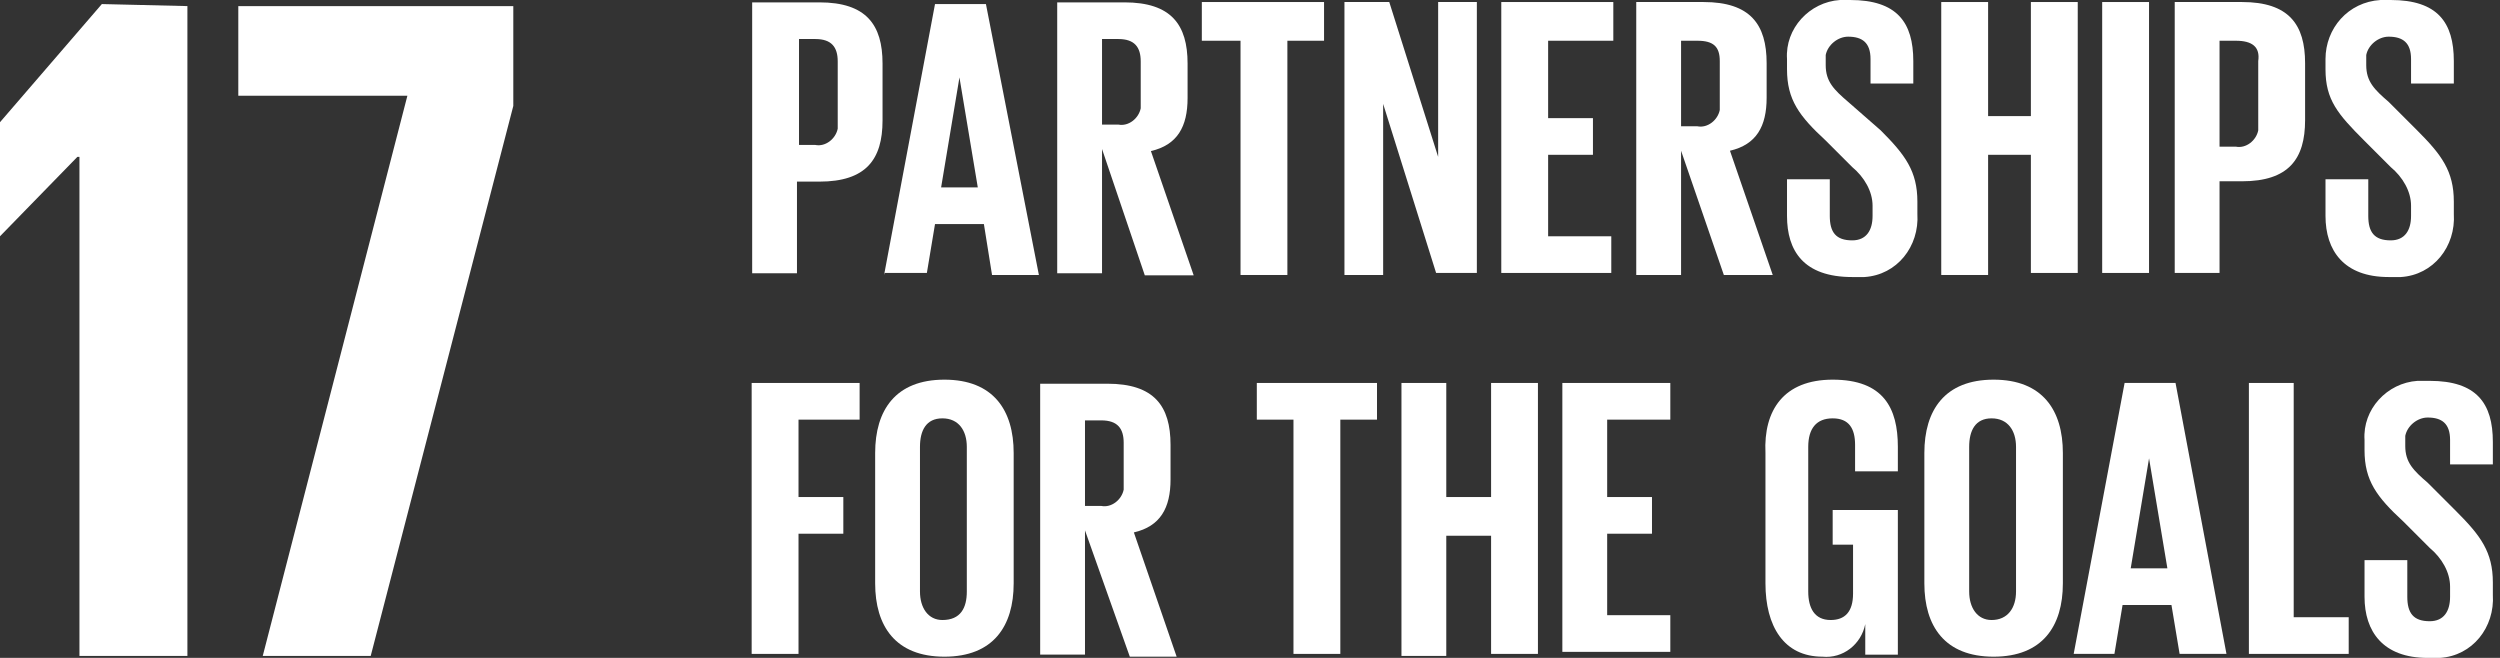
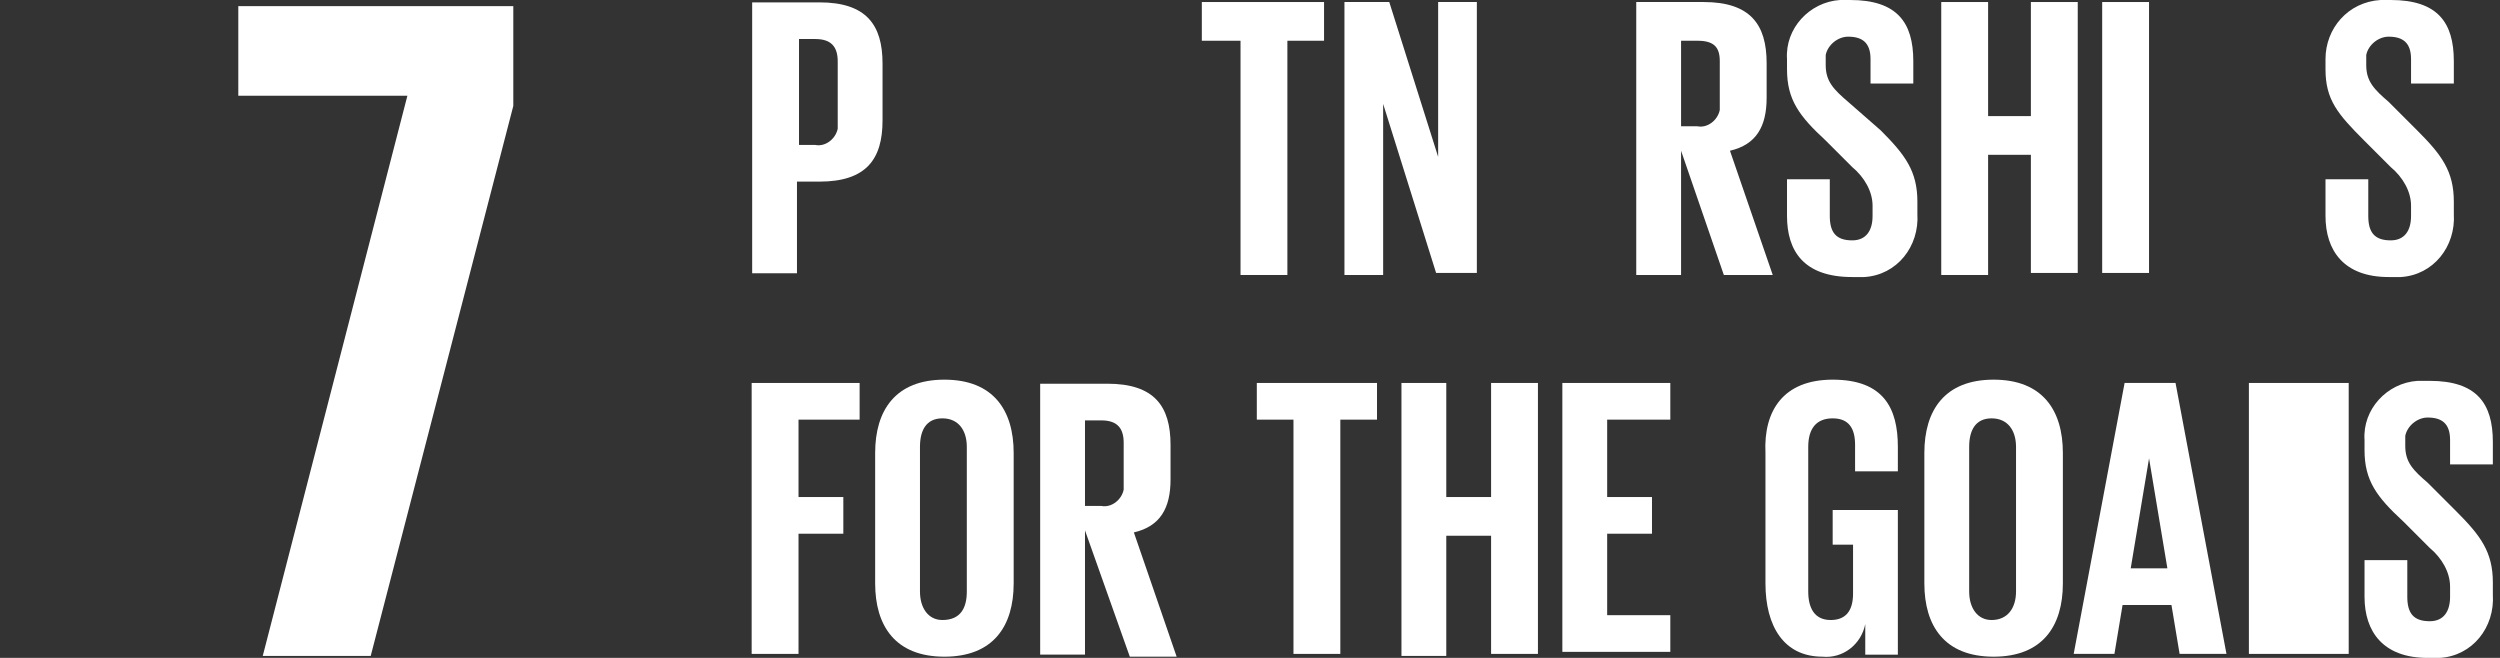
<svg xmlns="http://www.w3.org/2000/svg" width="190" height="50" viewBox="0 0 190 50" fill="none">
  <rect x="0" y="0" width="190" height="50" fill="#333333" stroke="none" />
-   <path d="M14.243 0.463V49.849H6.038V11.92H5.883L0 17.957V9.288L7.741 0.309L14.243 0.463Z" fill="white" />
  <path d="M18.111 0.465H39.011V8.051L28.174 49.85H19.969L30.961 7.277H18.111V0.465Z" fill="white" />
  <path d="M60.725 2.966V11.017H61.964C62.738 11.171 63.512 10.552 63.667 9.778C63.667 9.623 63.667 9.468 63.667 9.314V4.669C63.667 3.586 63.202 2.966 61.964 2.966H60.725ZM57.165 0.18H62.273C65.834 0.18 67.073 1.883 67.073 4.824V9.159C67.073 12.1 65.834 13.803 62.273 13.803H60.57V20.77H57.165V0.18Z" fill="white" />
-   <path d="M71.525 14.242H74.312L72.918 5.882L71.525 14.242ZM67.19 20.899L71.061 0.309H74.931L78.956 20.899H75.395L74.776 17.028H71.061L70.442 20.744H67.19V20.899Z" fill="white" />
-   <path d="M83.754 2.966V9.468H84.992C85.766 9.623 86.54 9.004 86.695 8.23C86.695 8.075 86.695 7.92 86.695 7.766V4.669C86.695 3.586 86.231 2.966 84.992 2.966H83.754ZM83.754 11.326V20.77H80.348V0.18H85.457C89.017 0.18 90.256 1.883 90.256 4.824V7.456C90.256 9.623 89.482 11.017 87.469 11.481L90.72 20.925H87.005L83.754 11.326Z" fill="white" />
  <path d="M91.339 0.154H100.628V3.096H97.841V20.899H94.28V3.096H91.339V0.154Z" fill="white" />
  <path d="M105.119 7.895V20.899H102.178V0.154H105.584L109.299 11.92V0.154H112.241V20.744H109.144L105.119 7.895Z" fill="white" />
-   <path d="M114.252 0.154H122.612V3.096H117.658V8.979H121.064V11.765H117.658V17.958H122.458V20.744H114.098V0.154H114.252Z" fill="white" />
  <path d="M127.761 3.096V9.598H129C129.774 9.753 130.548 9.133 130.703 8.359C130.703 8.205 130.703 8.05 130.703 7.895V4.644C130.703 3.56 130.238 3.096 129 3.096H127.761ZM127.761 11.456V20.899H124.355V0.154H129.464C133.025 0.154 134.264 1.857 134.264 4.799V7.431C134.264 9.598 133.489 10.991 131.477 11.456L134.728 20.899H131.012L127.761 11.456Z" fill="white" />
  <path d="M135.813 16.41V13.623H139.064V16.41C139.064 17.649 139.528 18.268 140.767 18.268C141.85 18.268 142.315 17.494 142.315 16.41V15.636C142.315 14.552 141.696 13.469 140.767 12.695L138.754 10.682C136.742 8.824 135.813 7.586 135.813 5.264V4.49C135.658 2.167 137.516 0.155 139.838 0C140.147 0 140.457 0 140.612 0C144.173 0 145.411 1.703 145.411 4.644V6.347H142.16V4.49C142.16 3.251 141.541 2.787 140.457 2.787C139.683 2.787 138.909 3.406 138.754 4.18C138.754 4.335 138.754 4.335 138.754 4.49V4.954C138.754 6.193 139.373 6.812 140.457 7.741L142.934 9.908C144.792 11.766 145.721 13.004 145.721 15.326V16.255C145.876 18.732 144.173 20.9 141.696 21.055C141.386 21.055 141.076 21.055 140.767 21.055C137.051 21.055 135.813 19.042 135.813 16.41Z" fill="white" />
  <path d="M154.347 11.765H151.096V20.899H147.535V0.154H151.096V8.824H154.347V0.154H157.908V20.744H154.347V11.765Z" fill="white" />
  <path d="M163.326 0.154H159.766V20.744H163.326V0.154Z" fill="white" />
-   <path d="M168.685 3.096V11.146H169.923C170.697 11.301 171.471 10.682 171.626 9.908C171.626 9.753 171.626 9.598 171.626 9.443V4.644C171.781 3.56 171.162 3.096 169.923 3.096H168.685ZM165.279 0.154H170.388C173.948 0.154 175.187 1.857 175.187 4.799V9.133C175.187 12.075 173.948 13.778 170.388 13.778H168.685V20.744H165.279V0.154Z" fill="white" />
  <path d="M176.738 16.41V13.623H179.989V16.41C179.989 17.649 180.453 18.268 181.692 18.268C182.775 18.268 183.24 17.494 183.24 16.41V15.636C183.24 14.552 182.621 13.469 181.692 12.695L179.679 10.682C177.667 8.67 176.738 7.586 176.738 5.264V4.49C176.738 2.167 178.441 0.155 180.918 0C181.227 0 181.537 0 181.692 0C185.253 0 186.491 1.703 186.491 4.644V6.347H183.24V4.49C183.24 3.251 182.621 2.787 181.537 2.787C180.763 2.787 179.989 3.406 179.834 4.18C179.834 4.335 179.834 4.335 179.834 4.49V4.954C179.834 6.193 180.453 6.812 181.537 7.741L183.704 9.908C185.562 11.766 186.491 13.004 186.491 15.326V16.255C186.646 18.732 184.943 20.9 182.466 21.055C182.156 21.055 181.847 21.055 181.537 21.055C178.131 21.055 176.738 19.042 176.738 16.41Z" fill="white" />
  <path d="M57.126 29.105H65.331V31.892H60.687V37.775H64.093V40.562H60.687V49.696H57.126V29.105Z" fill="white" />
  <path d="M73.478 44.954V33.962C73.478 32.724 72.859 31.795 71.621 31.795C70.382 31.795 69.918 32.724 69.918 33.962V44.954C69.918 46.193 70.537 47.121 71.621 47.121C73.014 47.121 73.478 46.193 73.478 44.954ZM66.512 44.335V34.427C66.512 31.176 68.06 28.854 71.775 28.854C75.491 28.854 77.039 31.176 77.039 34.427V44.335C77.039 47.586 75.491 49.908 71.775 49.908C68.06 49.908 66.512 47.586 66.512 44.335Z" fill="white" />
  <path d="M82.459 31.949V38.451H83.697C84.471 38.606 85.245 37.986 85.4 37.212C85.4 37.058 85.4 36.903 85.4 36.748V33.652C85.4 32.568 84.936 31.949 83.697 31.949H82.459ZM82.459 40.309V49.752H79.053V29.162H84.162C87.722 29.162 88.961 30.865 88.961 33.806V36.438C88.961 38.606 88.187 39.999 86.174 40.464L89.425 49.907H85.865L82.459 40.309Z" fill="white" />
  <path d="M95.518 29.105H104.652V31.892H101.865V49.696H98.304V31.892H95.518V29.105Z" fill="white" />
  <path d="M113.168 40.716H109.917V49.85H106.511V29.105H109.917V37.775H113.323V29.105H116.883V49.696H113.323V40.716H113.168Z" fill="white" />
  <path d="M118.739 29.105H126.944V31.892H122.145V37.775H125.551V40.562H122.145V46.754H126.944V49.541H118.739V29.105Z" fill="white" />
  <path d="M139.283 38.761H144.237V49.753H141.76V47.431C141.451 48.979 140.057 50.063 138.509 49.908C135.568 49.908 134.175 47.586 134.175 44.335V34.427C134.02 31.176 135.568 28.854 139.283 28.854C143.154 28.854 144.237 31.021 144.237 33.962V35.82H140.986V33.807C140.986 32.569 140.522 31.795 139.283 31.795C138.045 31.795 137.426 32.569 137.426 33.962V44.954C137.426 46.193 137.89 47.121 139.129 47.121C140.212 47.121 140.832 46.502 140.832 45.109V41.393H139.283V38.761Z" fill="white" />
  <path d="M153.218 44.954V33.962C153.218 32.724 152.598 31.795 151.36 31.795C150.121 31.795 149.657 32.724 149.657 33.962V44.954C149.657 46.193 150.276 47.121 151.36 47.121C152.598 47.121 153.218 46.193 153.218 44.954ZM146.251 44.335V34.427C146.251 31.176 147.799 28.854 151.515 28.854C155.23 28.854 156.778 31.176 156.778 34.427V44.335C156.778 47.586 155.23 49.908 151.515 49.908C147.799 49.908 146.251 47.586 146.251 44.335Z" fill="white" />
  <path d="M161.934 43.194H164.721L163.328 34.834L161.934 43.194ZM157.6 49.696L161.47 29.105H165.34L169.211 49.696H165.65L165.031 45.98H161.315L160.696 49.696H157.6Z" fill="white" />
-   <path d="M170.916 29.105H174.321V46.909H178.501V49.696H170.916V29.105Z" fill="white" />
+   <path d="M170.916 29.105H174.321H178.501V49.696H170.916V29.105Z" fill="white" />
  <path d="M179.704 45.355V42.569H182.955V45.355C182.955 46.594 183.419 47.213 184.658 47.213C185.742 47.213 186.206 46.439 186.206 45.355V44.581C186.206 43.498 185.587 42.414 184.658 41.64L182.645 39.627C180.633 37.77 179.704 36.531 179.704 34.209V33.435C179.549 31.113 181.407 29.1 183.729 28.945C184.039 28.945 184.348 28.945 184.658 28.945C188.219 28.945 189.457 30.648 189.457 33.59V35.293H186.206V33.435C186.206 32.196 185.587 31.732 184.503 31.732C183.729 31.732 182.955 32.351 182.8 33.125C182.8 33.28 182.8 33.28 182.8 33.435V33.899C182.8 35.138 183.419 35.757 184.503 36.686L186.67 38.853C188.528 40.711 189.457 41.95 189.457 44.272V45.201C189.612 47.678 187.909 49.845 185.432 50C185.122 50 184.813 50 184.503 50C181.097 50 179.704 47.987 179.704 45.355Z" fill="white" />
</svg>